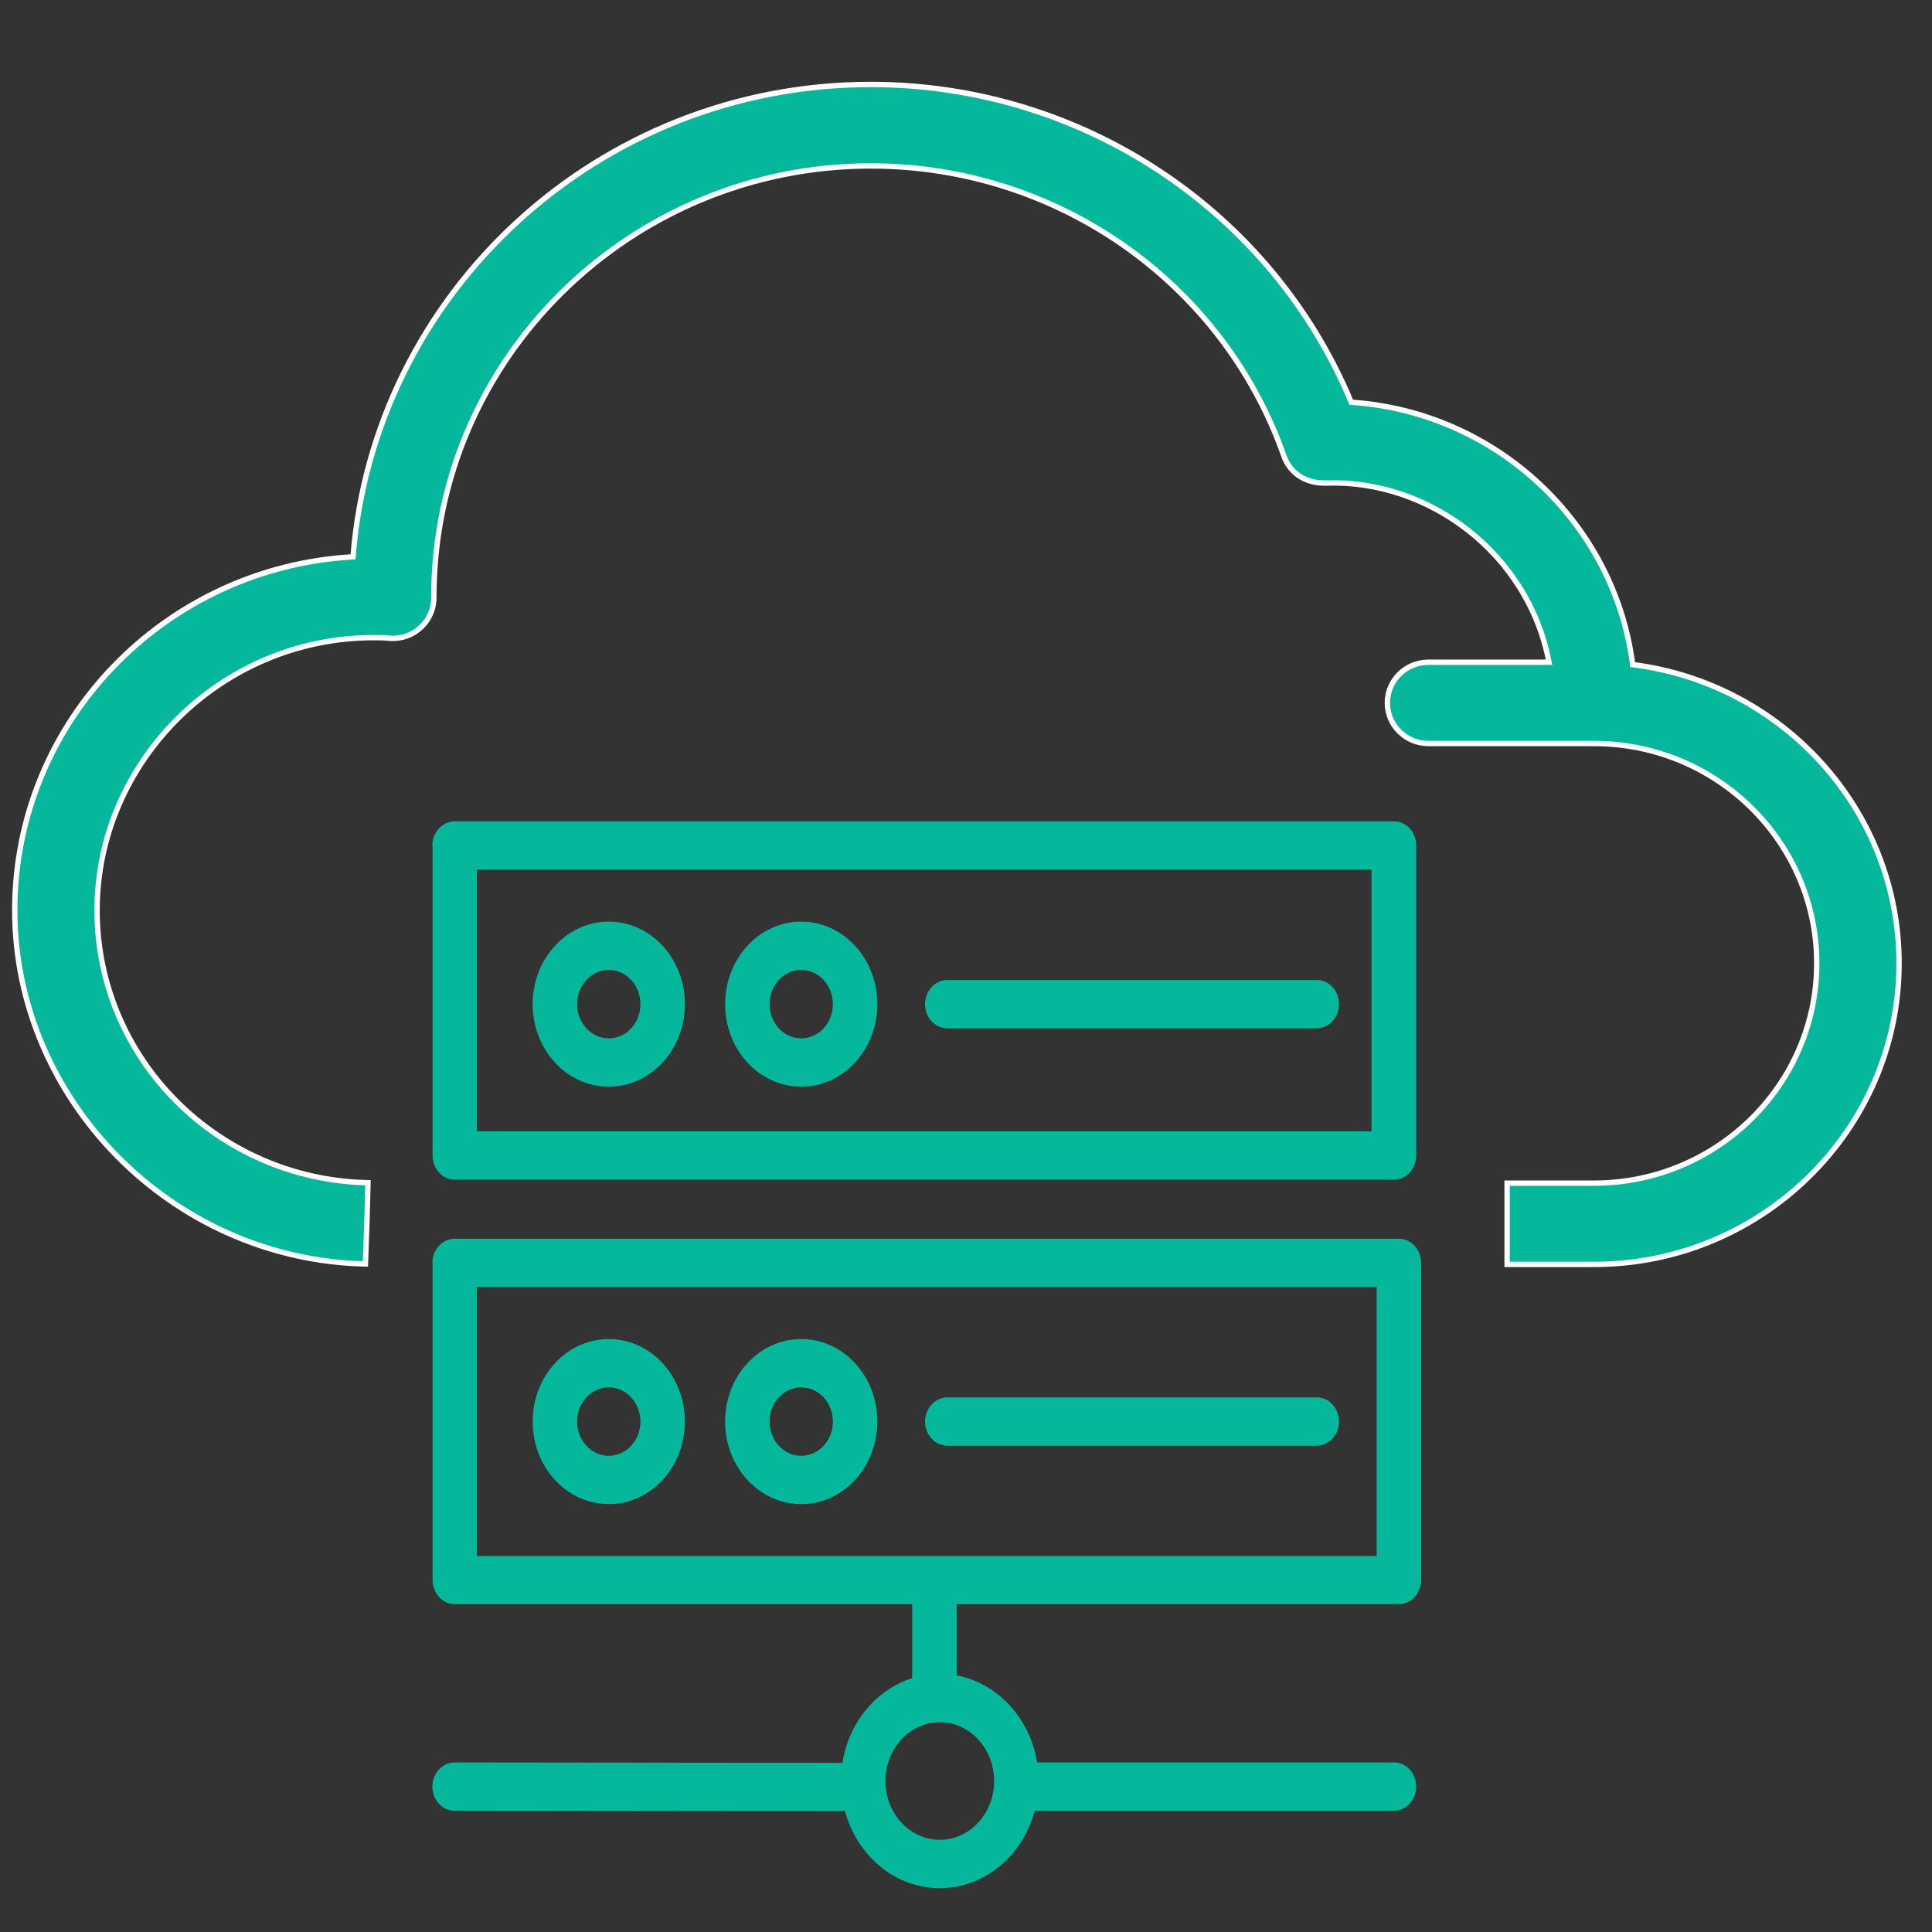
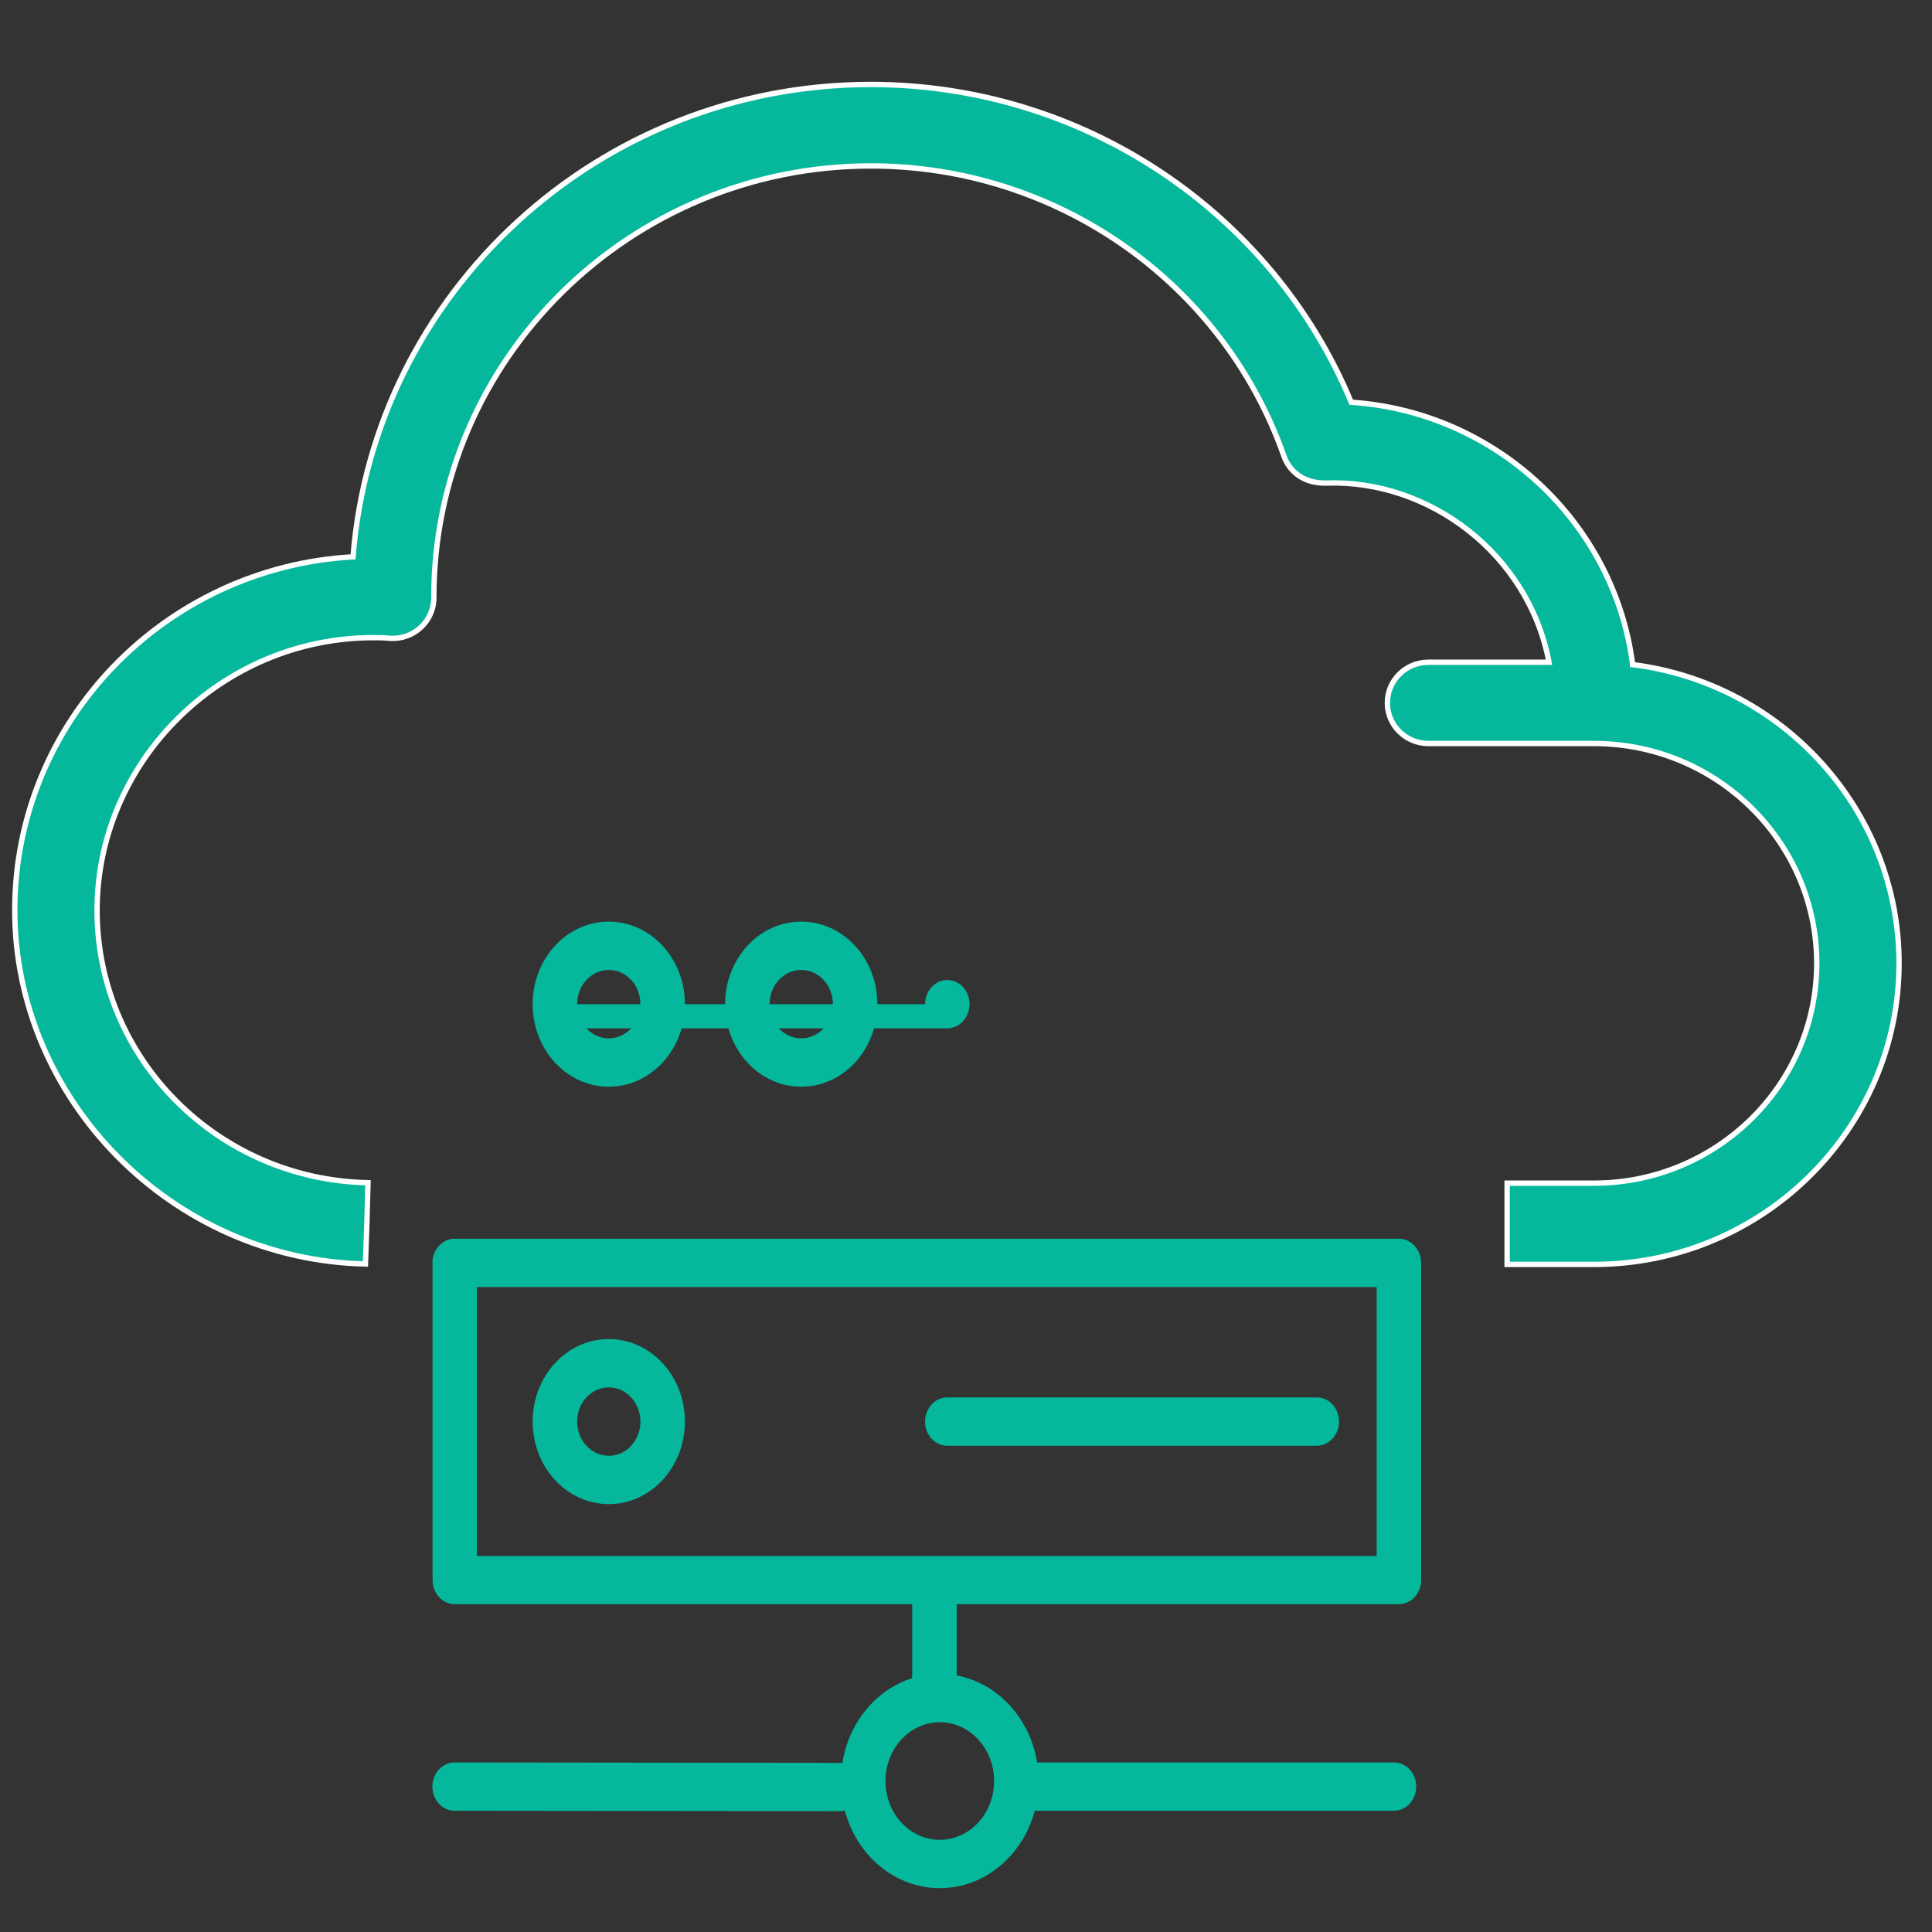
<svg xmlns="http://www.w3.org/2000/svg" id="Layer_1" data-name="Layer 1" viewBox="0 0 90.35 90.35">
  <rect x="0" y="0" width="90.35" height="90.35" fill="#333333" stroke="none" />
  <defs>
    <style>
      .cls-1 {
        stroke: #fff;
        stroke-miterlimit: 10;
        stroke-width: .25px;
      }

      .cls-1, .cls-2 {
        fill: #05b89c;
      }

      .cls-2 {
        fill-rule: evenodd;
      }
    </style>
  </defs>
  <path class="cls-2" d="m20.22,59.06c0-.62.47-1.13,1.04-1.13h44.16c.58,0,1.04.51,1.04,1.13v14.83c0,.62-.47,1.13-1.04,1.13H21.27c-.58,0-1.04-.51-1.04-1.13v-14.83Zm2.08,1.13v12.58h42.08v-12.58H22.31Z" />
-   <path class="cls-2" d="m20.22,39.54c0-.62.47-1.13,1.04-1.13h43.93c.58,0,1.04.51,1.04,1.13v14.5c0,.62-.47,1.13-1.04,1.13H21.27c-.58,0-1.04-.51-1.04-1.13v-14.5Zm2.08,1.13v12.24h41.84v-12.24H22.31Z" />
  <path class="cls-2" d="m28.47,64.88c-.82,0-1.48.72-1.48,1.6s.66,1.6,1.48,1.6,1.48-.72,1.48-1.6-.66-1.6-1.48-1.6Zm-3.56,1.6c0-2.13,1.59-3.86,3.56-3.86s3.56,1.73,3.56,3.86-1.59,3.86-3.56,3.86-3.56-1.73-3.56-3.86Z" />
  <path class="cls-2" d="m28.47,45.36c-.82,0-1.48.72-1.48,1.6s.66,1.6,1.48,1.6,1.48-.72,1.48-1.6-.66-1.6-1.48-1.6Zm-3.56,1.6c0-2.13,1.59-3.86,3.56-3.86s3.56,1.73,3.56,3.86-1.59,3.86-3.56,3.86-3.56-1.73-3.56-3.86Z" />
-   <path class="cls-2" d="m37.47,64.88c-.82,0-1.48.72-1.48,1.6s.66,1.6,1.48,1.6,1.48-.72,1.48-1.6-.66-1.6-1.48-1.6Zm-3.56,1.6c0-2.13,1.59-3.86,3.56-3.86s3.56,1.73,3.56,3.86-1.59,3.86-3.56,3.86-3.56-1.73-3.56-3.86Z" />
  <path class="cls-2" d="m37.47,45.36c-.82,0-1.48.72-1.48,1.6s.66,1.6,1.48,1.6,1.48-.72,1.48-1.6-.66-1.6-1.48-1.6Zm-3.56,1.6c0-2.13,1.59-3.86,3.56-3.86s3.56,1.73,3.56,3.86-1.59,3.86-3.56,3.86-3.56-1.73-3.56-3.86Z" />
  <path class="cls-2" d="m42.66,78.89v-5.18h2.08v5.18h-2.08Z" />
  <path class="cls-2" d="m66.23,83.55c0,.62-.47,1.13-1.04,1.13h-17.19c-.58,0-1.04-.51-1.04-1.13s.47-1.13,1.04-1.13h17.19c.58,0,1.04.51,1.04,1.13Z" />
  <path class="cls-2" d="m20.22,83.55c0-.62.47-1.13,1.04-1.13l18,.02c.58,0,1.04.51,1.04,1.13,0,.62-.47,1.13-1.04,1.13l-18-.02c-.58,0-1.04-.51-1.04-1.13Z" />
  <path class="cls-2" d="m43.95,80.54c-1.4,0-2.54,1.23-2.54,2.75s1.14,2.75,2.54,2.75,2.54-1.23,2.54-2.75-1.14-2.75-2.54-2.75Zm-4.62,2.75c0-2.77,2.07-5.01,4.62-5.01s4.62,2.24,4.62,5.01-2.07,5.01-4.62,5.01-4.62-2.24-4.62-5.01Z" />
-   <path class="cls-2" d="m43.26,46.96c0-.62.47-1.13,1.04-1.13h17.28c.58,0,1.04.51,1.04,1.13s-.47,1.13-1.04,1.13h-17.28c-.58,0-1.04-.51-1.04-1.13Z" />
+   <path class="cls-2" d="m43.26,46.96c0-.62.47-1.13,1.04-1.13c.58,0,1.04.51,1.04,1.13s-.47,1.13-1.04,1.13h-17.28c-.58,0-1.04-.51-1.04-1.13Z" />
  <path class="cls-2" d="m43.26,66.48c0-.62.47-1.13,1.04-1.13h17.28c.58,0,1.04.51,1.04,1.13s-.47,1.13-1.04,1.13h-17.28c-.58,0-1.04-.51-1.04-1.13Z" />
  <path class="cls-1" d="m76.35,31.07c-.85-6.6-6.36-11.8-13.16-12.26-3.72-8.94-12.58-14.86-22.47-14.86-12.75,0-23.24,9.75-24.21,22.09-8.81.49-15.82,7.71-15.82,16.53s7.32,16.34,16.4,16.54c.05-1.27.09-2.53.12-3.8-7.01-.14-12.67-5.79-12.67-12.74s5.8-12.75,12.93-12.75c.24,0,.49,0,.78.03,1.11.07,2.04-.81,2.04-1.9,0-.02,0-.04,0-.05.01-11.11,9.18-20.14,20.44-20.14,8.7,0,16.46,5.45,19.31,13.56.26.74.94,1.3,1.99,1.27,4.79-.17,9.45,3.3,10.41,8.38h-5.64c-1.06,0-1.92.85-1.92,1.9s.86,1.9,1.92,1.9h7.74c5.75,0,10.42,4.61,10.42,10.28,0,5.67-4.67,10.28-10.42,10.28h-4.06v3.8h4.06c7.87,0,14.27-6.32,14.27-14.08,0-7.16-5.44-13.09-12.46-13.97Z" />
</svg>